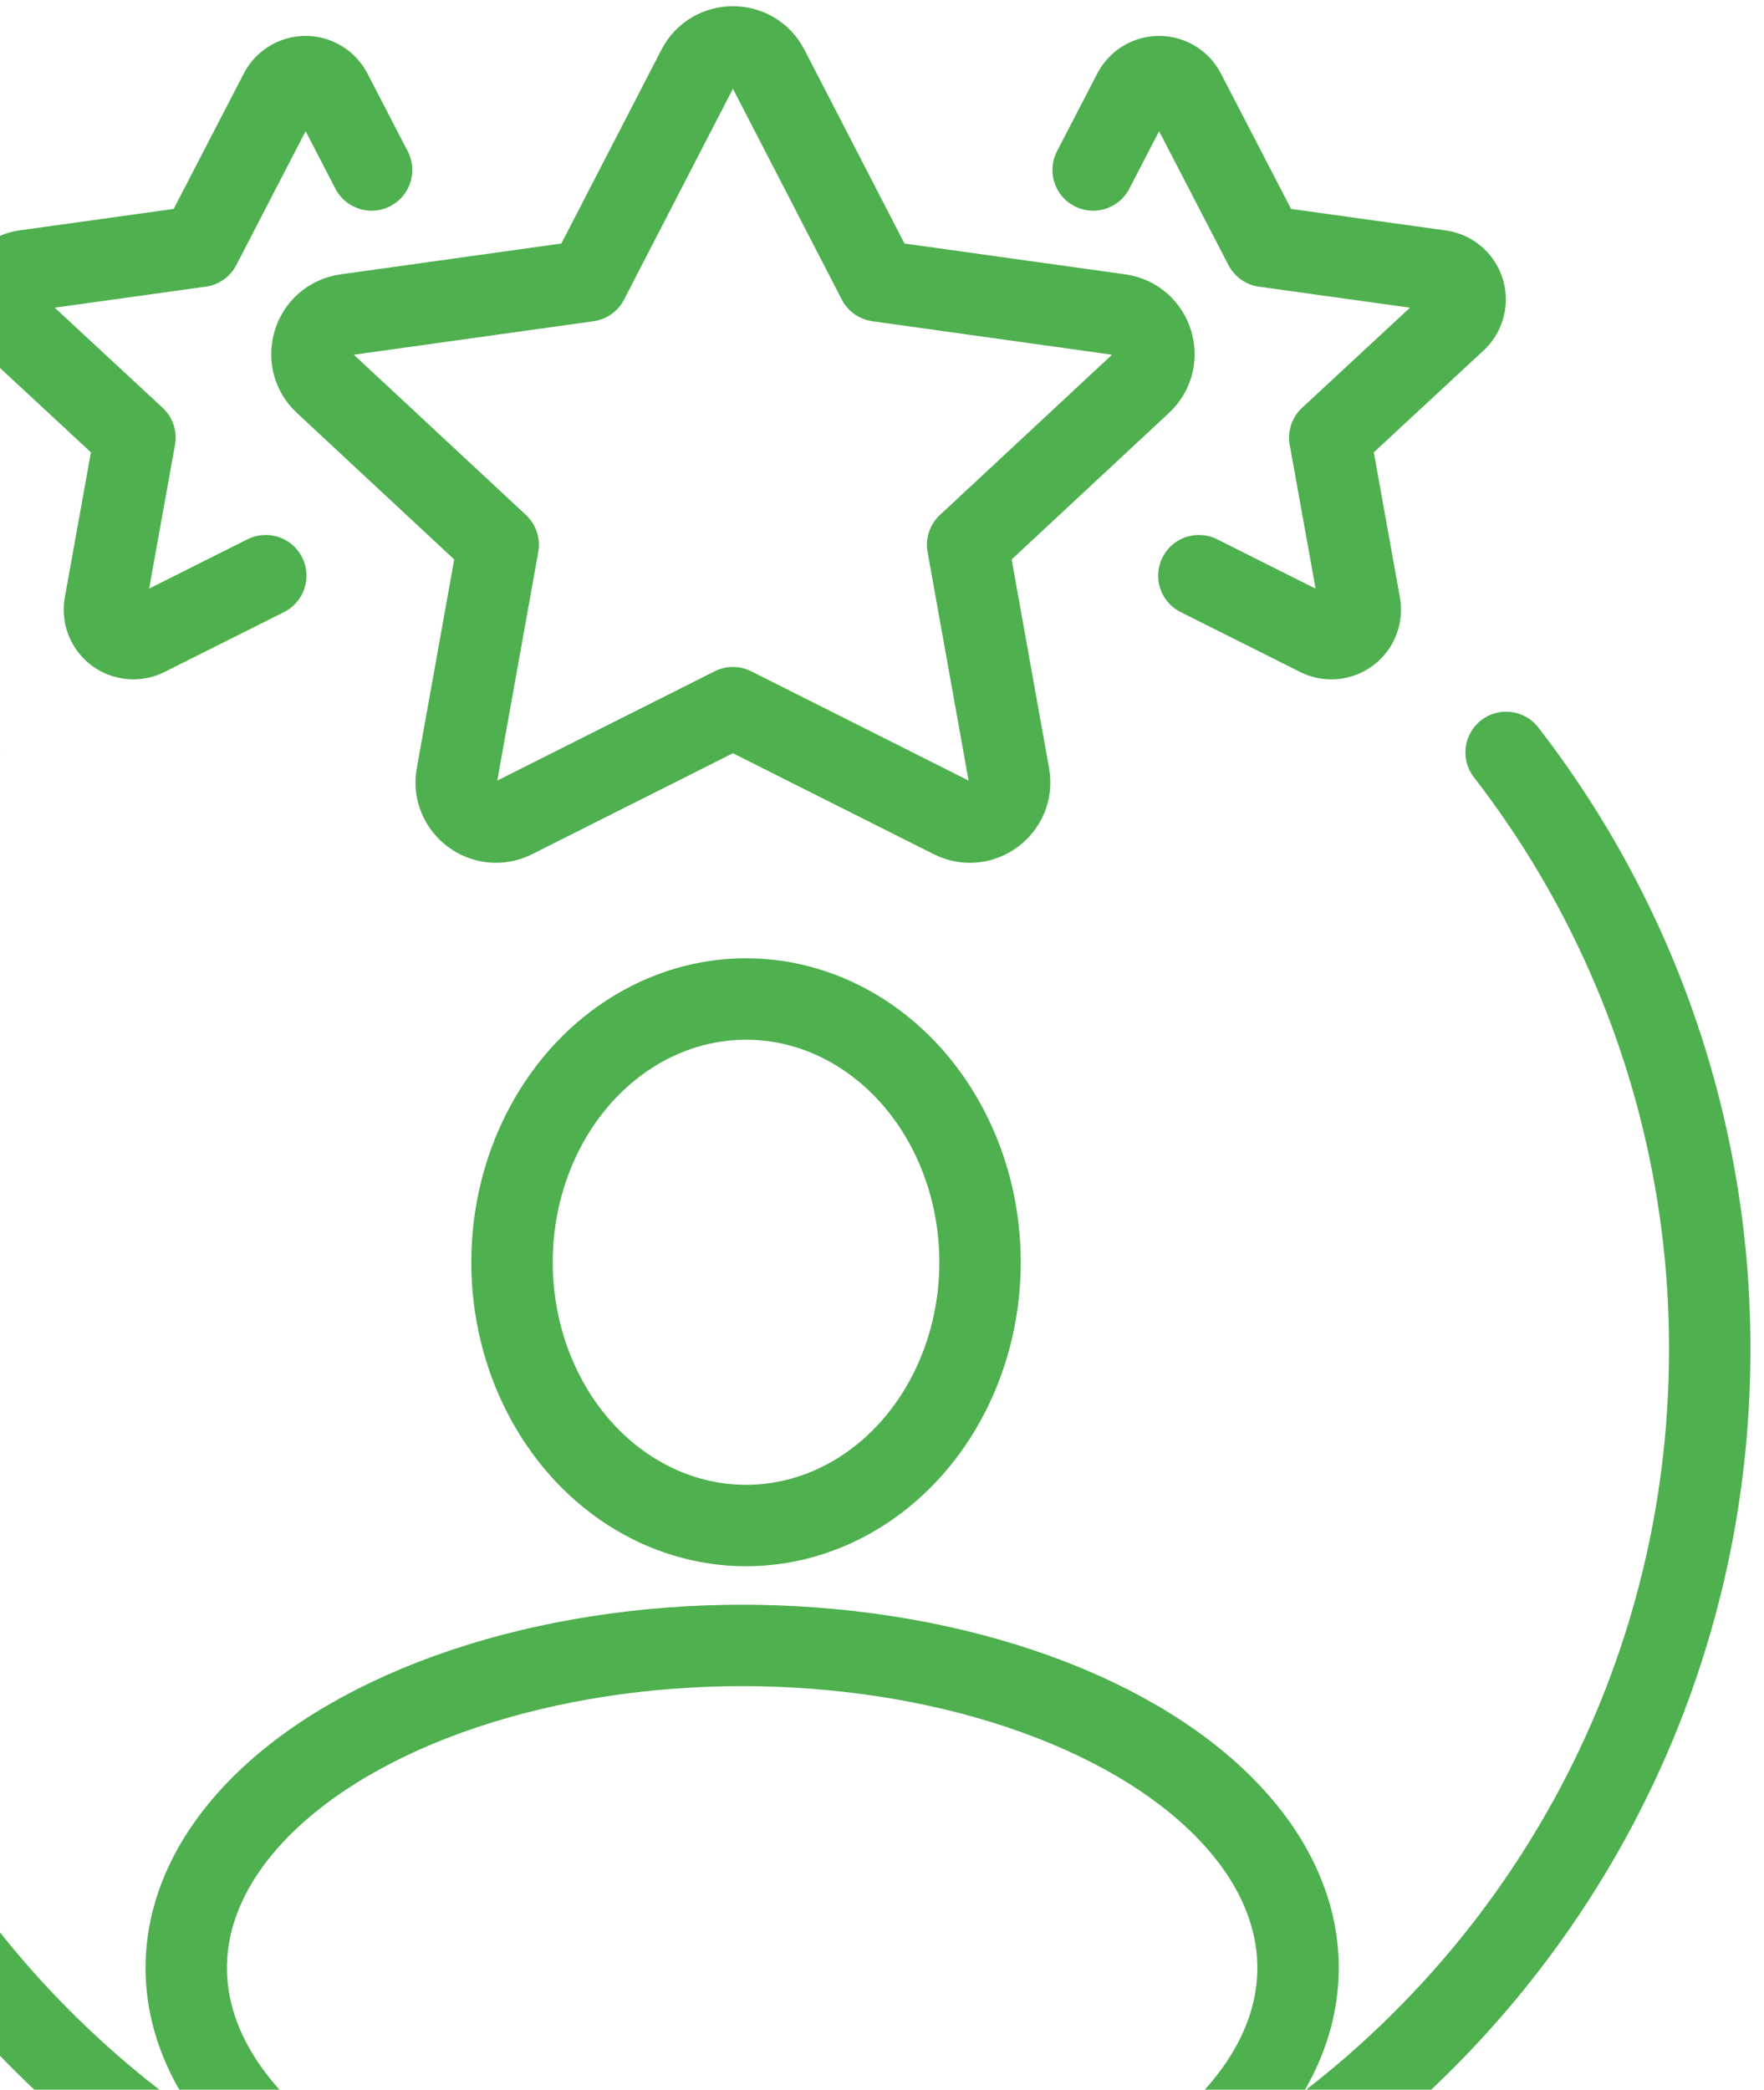
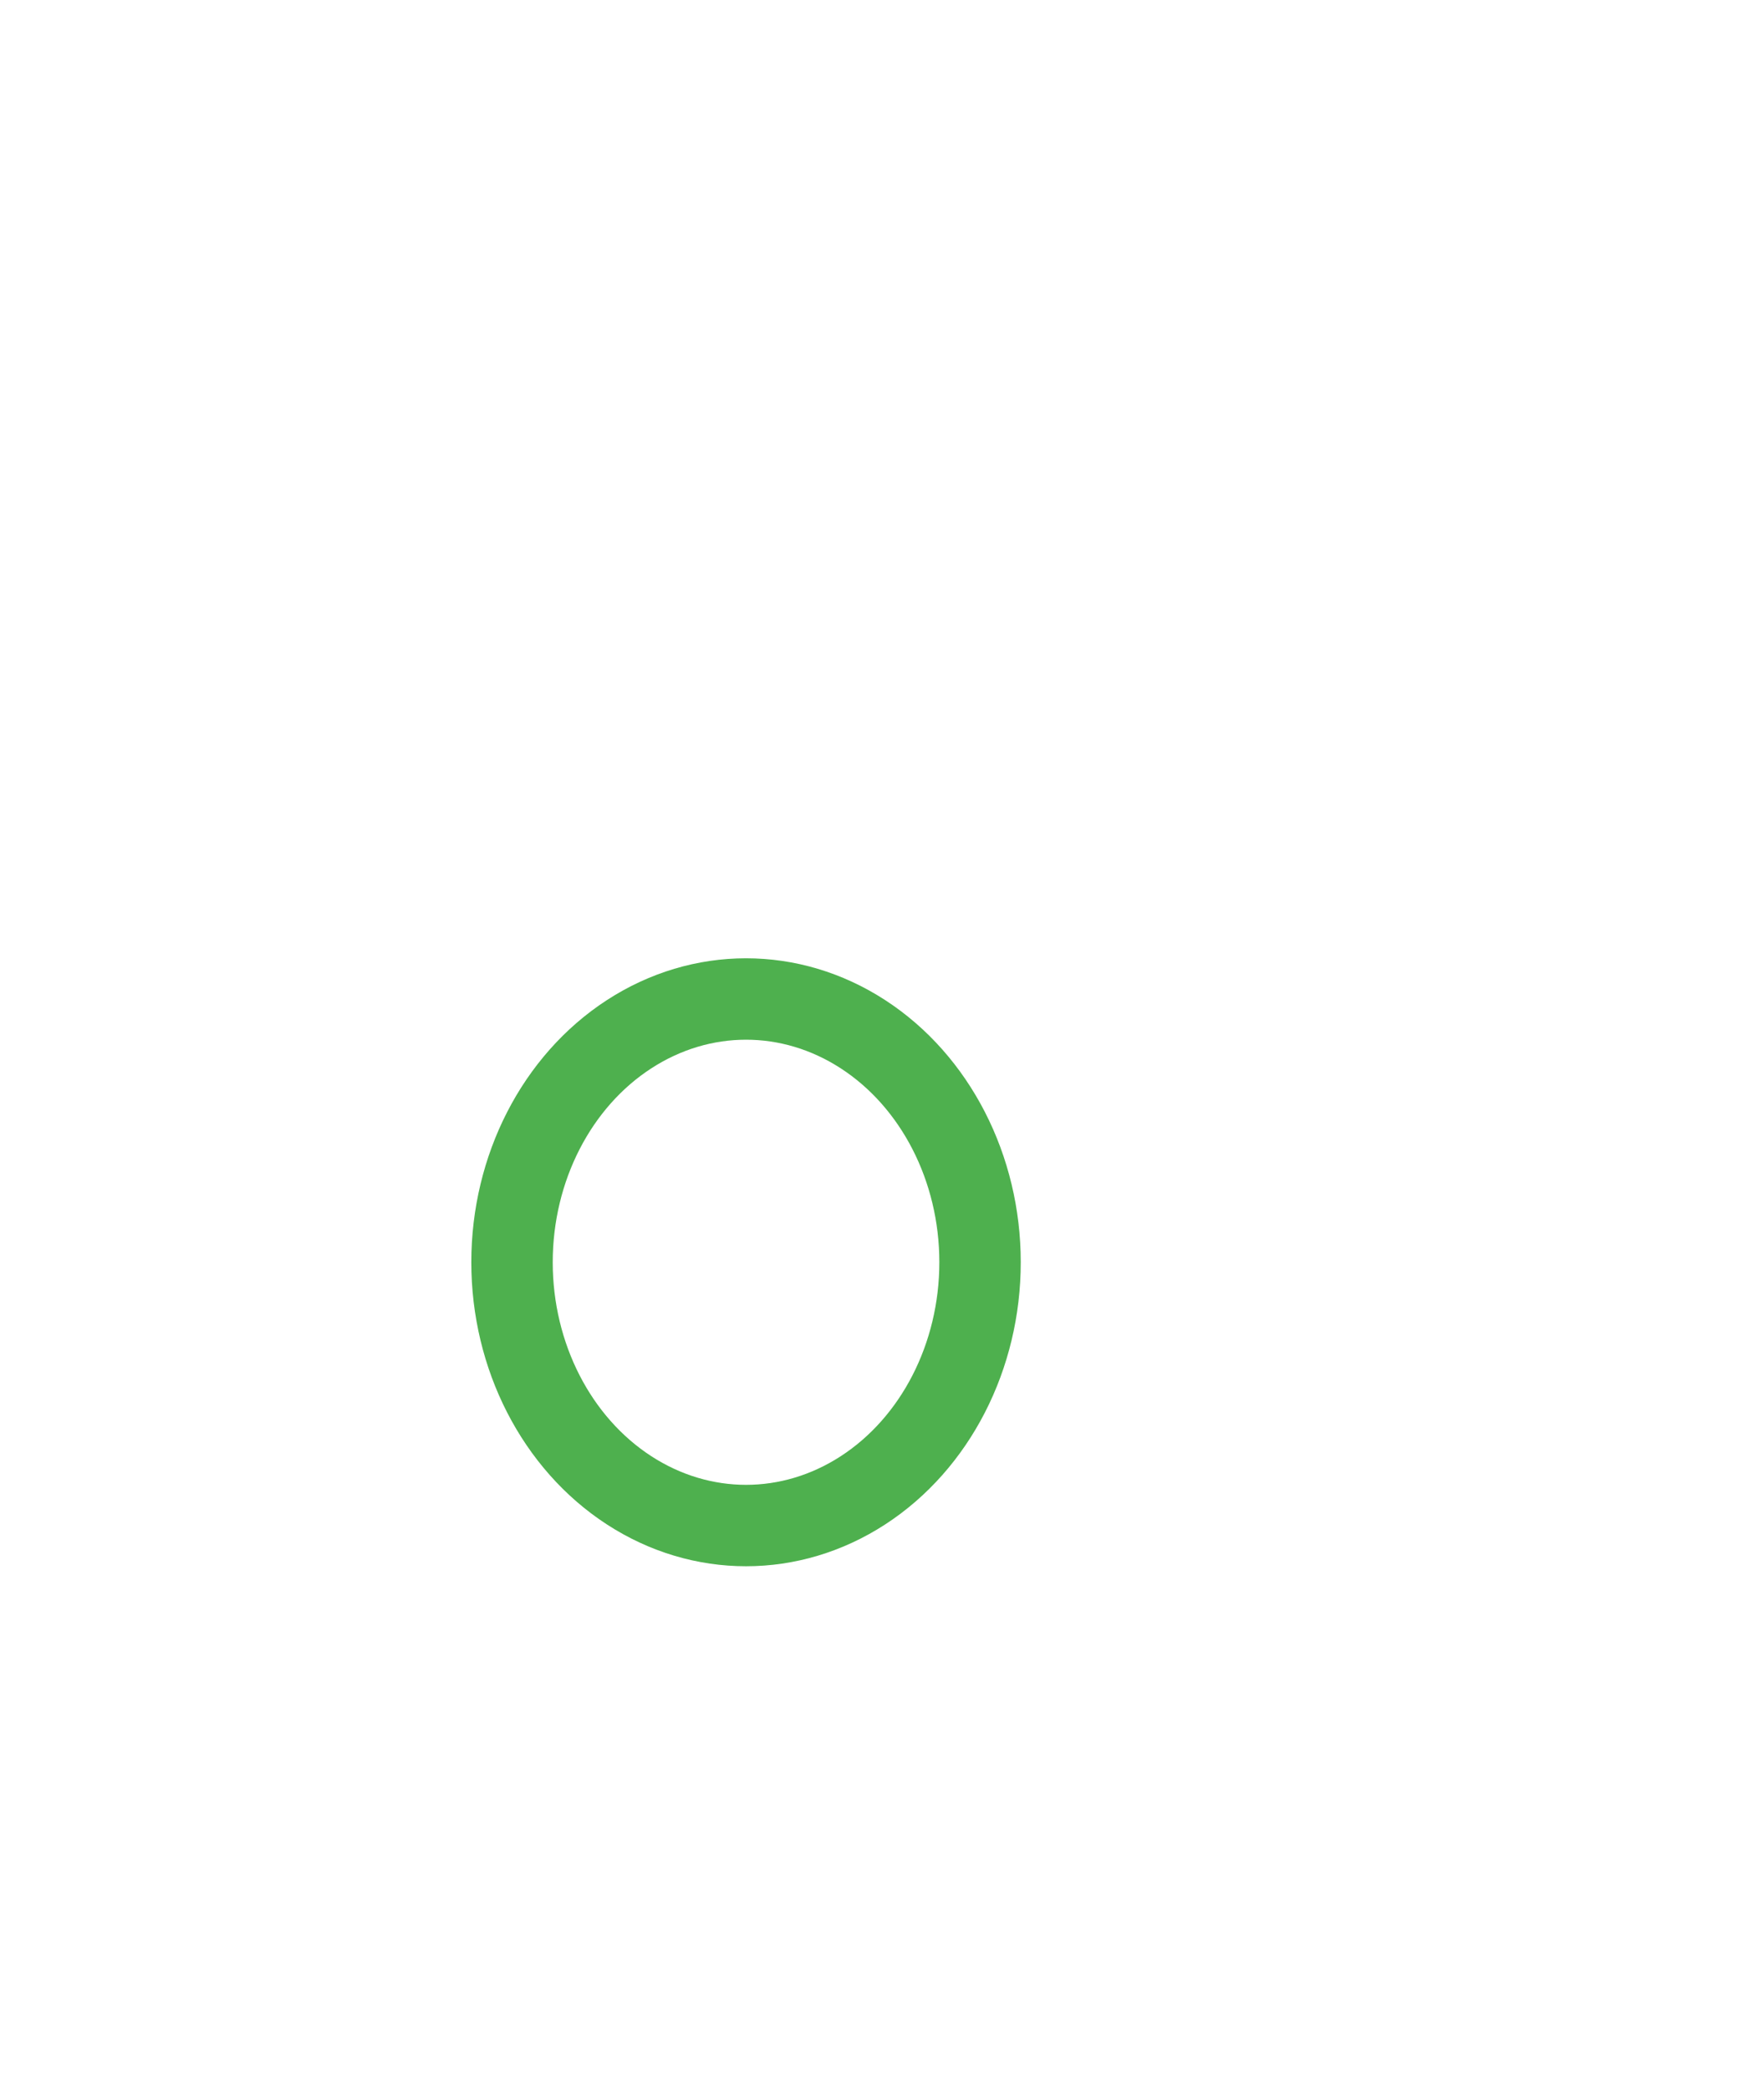
<svg xmlns="http://www.w3.org/2000/svg" width="65" height="77" viewBox="0 0 65 77" fill="none">
  <ellipse cx="27.49" cy="46.512" rx="8.623" ry="9.701" stroke="#4EB04E" stroke-width="3" />
-   <ellipse cx="27.347" cy="72.511" rx="20.484" ry="11.88" stroke="#4EB04E" stroke-width="3" />
-   <path d="M55.498 27.725a35.834 35.834 0 0 1 7.502 22c0 19.883-16.118 36-36 36s-36-16.117-36-36a35.844 35.844 0 0 1 7.502-22" stroke="#4EB04E" stroke-width="3" stroke-linecap="round" />
-   <path clip-rule="evenodd" d="m21.662 10.351-8.903 1.244c-1.223.171-1.7 1.683-.796 2.524l6.395 5.955-1.523 8.492c-.214 1.188 1.021 2.11 2.1 1.568l8.072-4.058 8.072 4.058c1.079.542 2.314-.38 2.1-1.568l-1.523-8.492 6.395-5.955c.904-.84.427-2.353-.795-2.524l-8.904-1.244-4.043-7.83c-.546-1.057-2.058-1.057-2.604 0l-4.043 7.83z" stroke="#4EB04E" stroke-width="3" stroke-linecap="round" stroke-linejoin="round" />
-   <path d="m13.691 6.263-.486-.938-.997-1.925a1.066 1.066 0 0 0-1.893 0l-2.94 5.677-6.47.901a1.066 1.066 0 0 0-.578 1.837l4.645 4.311-1.107 6.152A1.066 1.066 0 0 0 5.39 23.42l2.935-1.471 1.468-.736M40.281 6.263l.486-.938.997-1.925a1.066 1.066 0 0 1 1.893 0l2.941 5.677 6.47.901a1.066 1.066 0 0 1 .578 1.837L49 16.126l1.107 6.152a1.066 1.066 0 0 1-1.526 1.142l-2.936-1.471-1.468-.736" stroke="#4EB04E" stroke-width="3" stroke-linecap="round" stroke-linejoin="round" />
</svg>